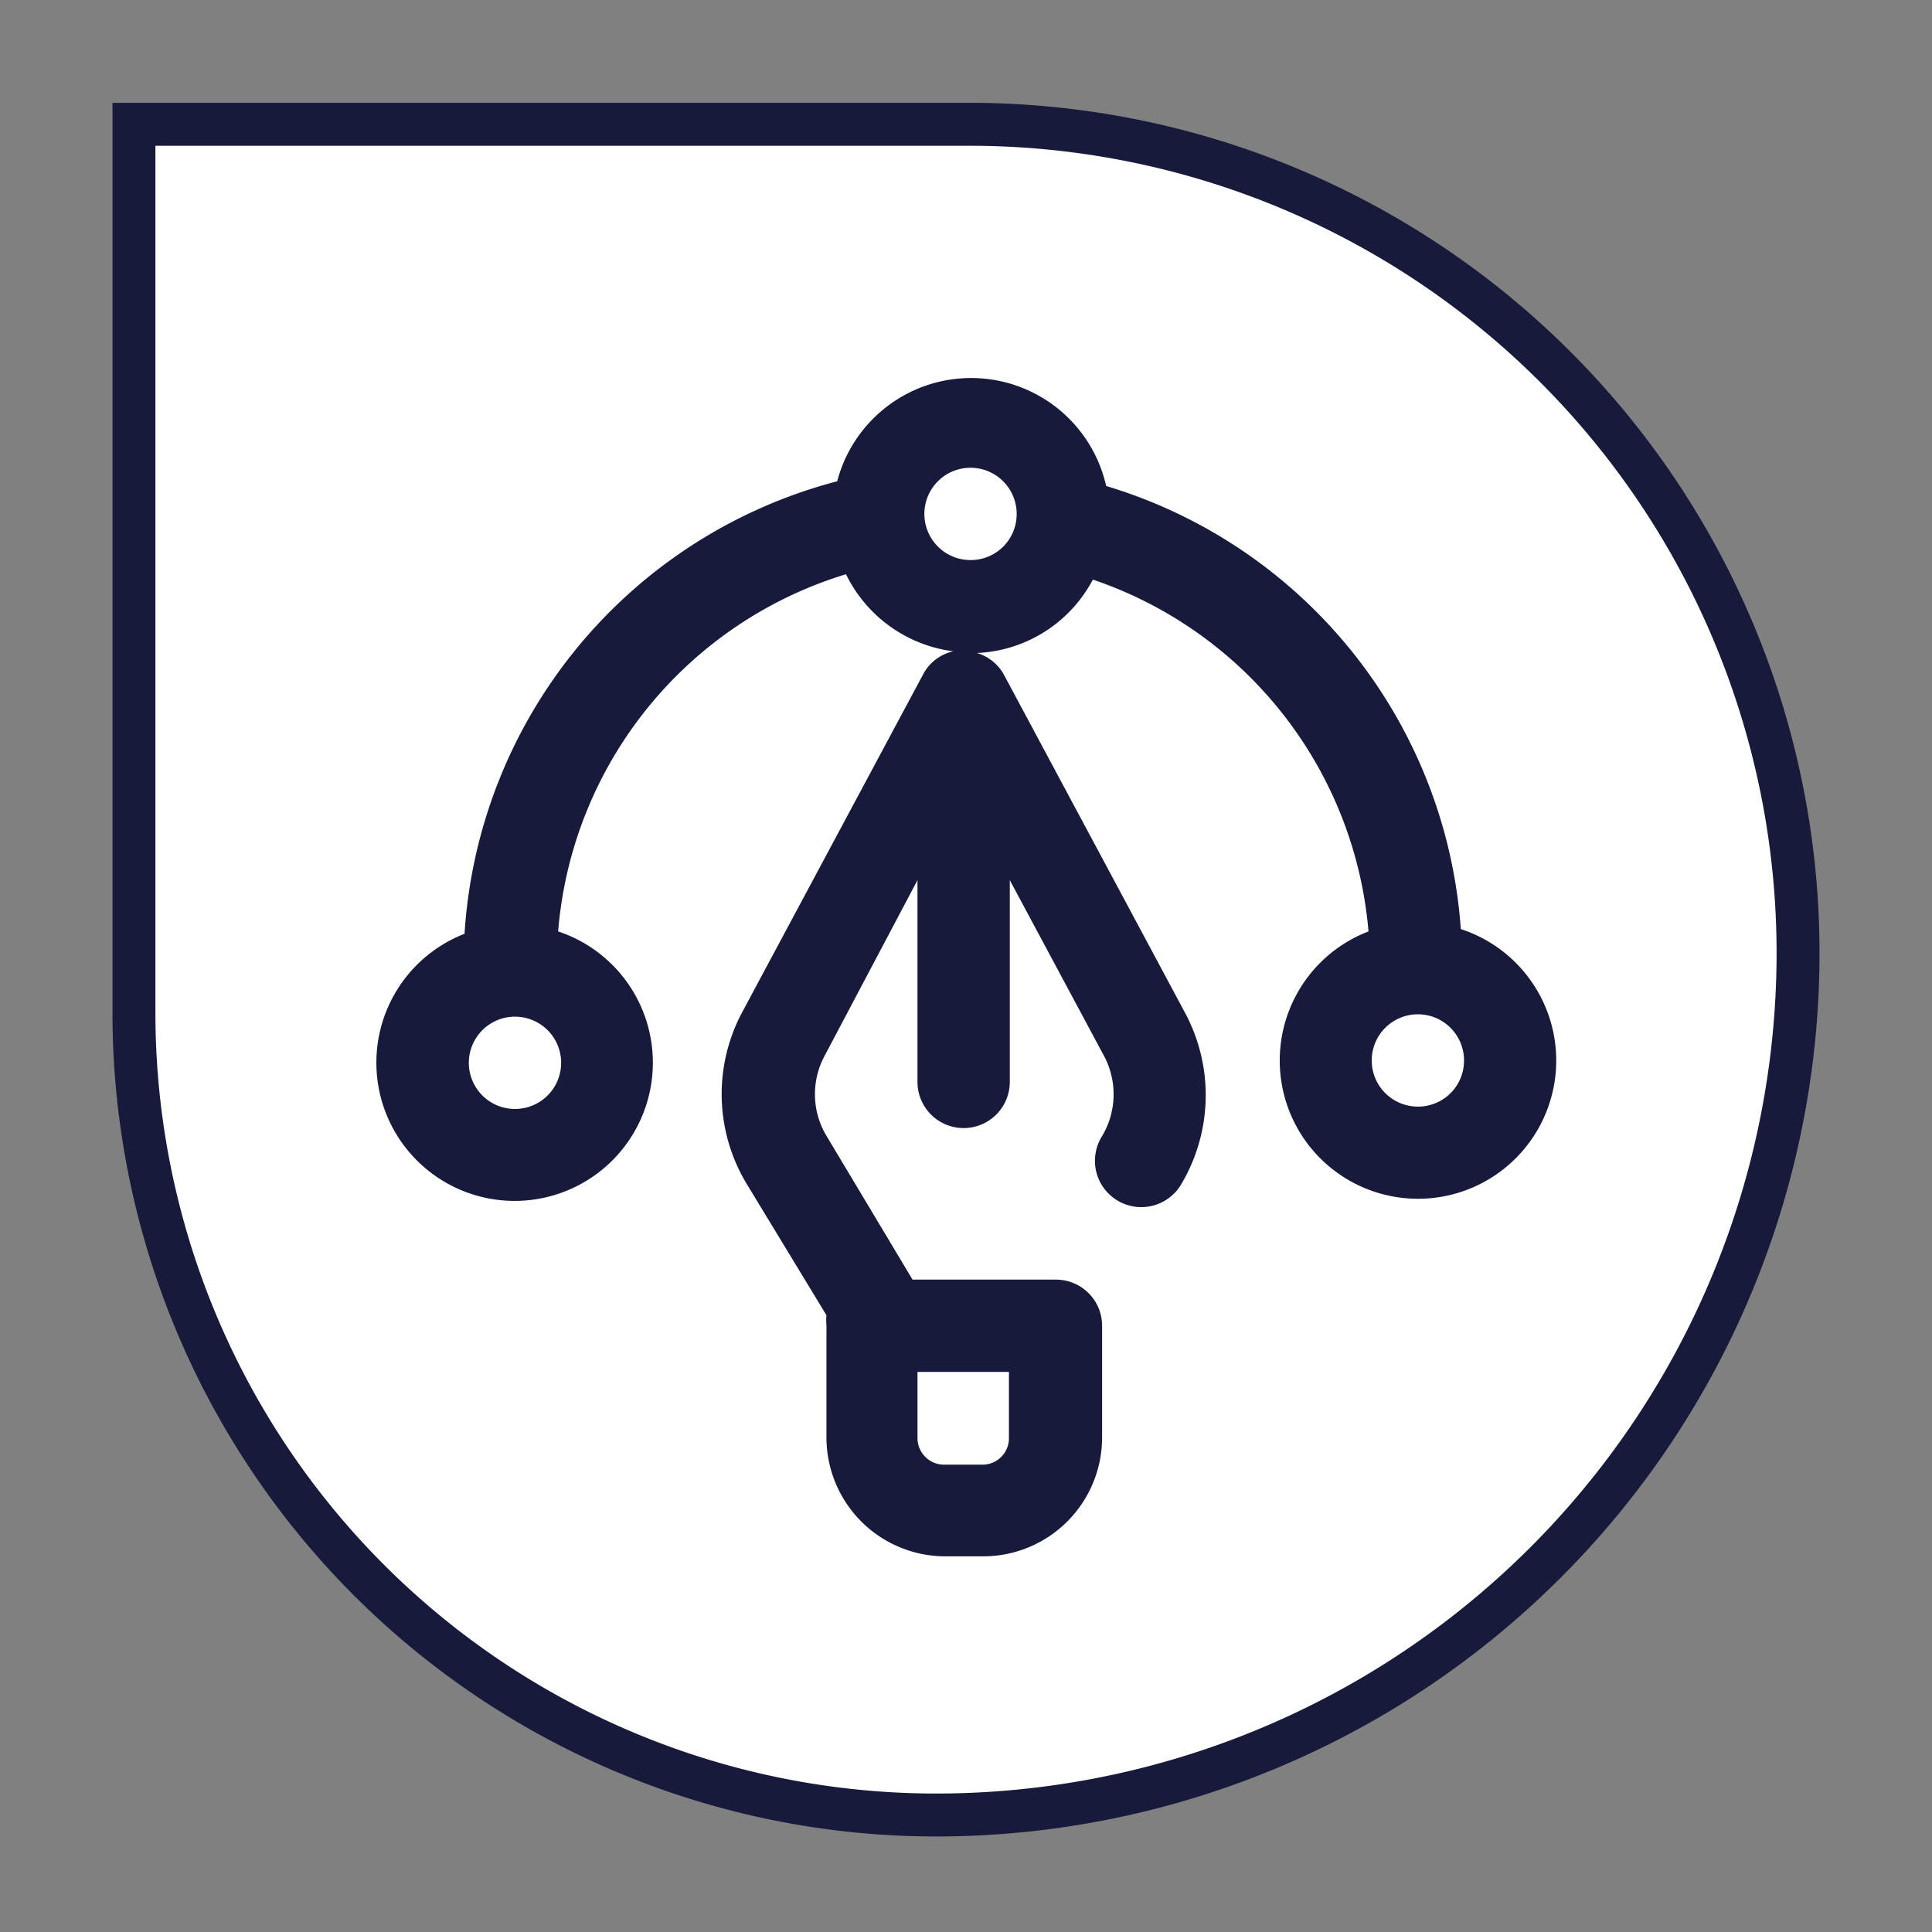
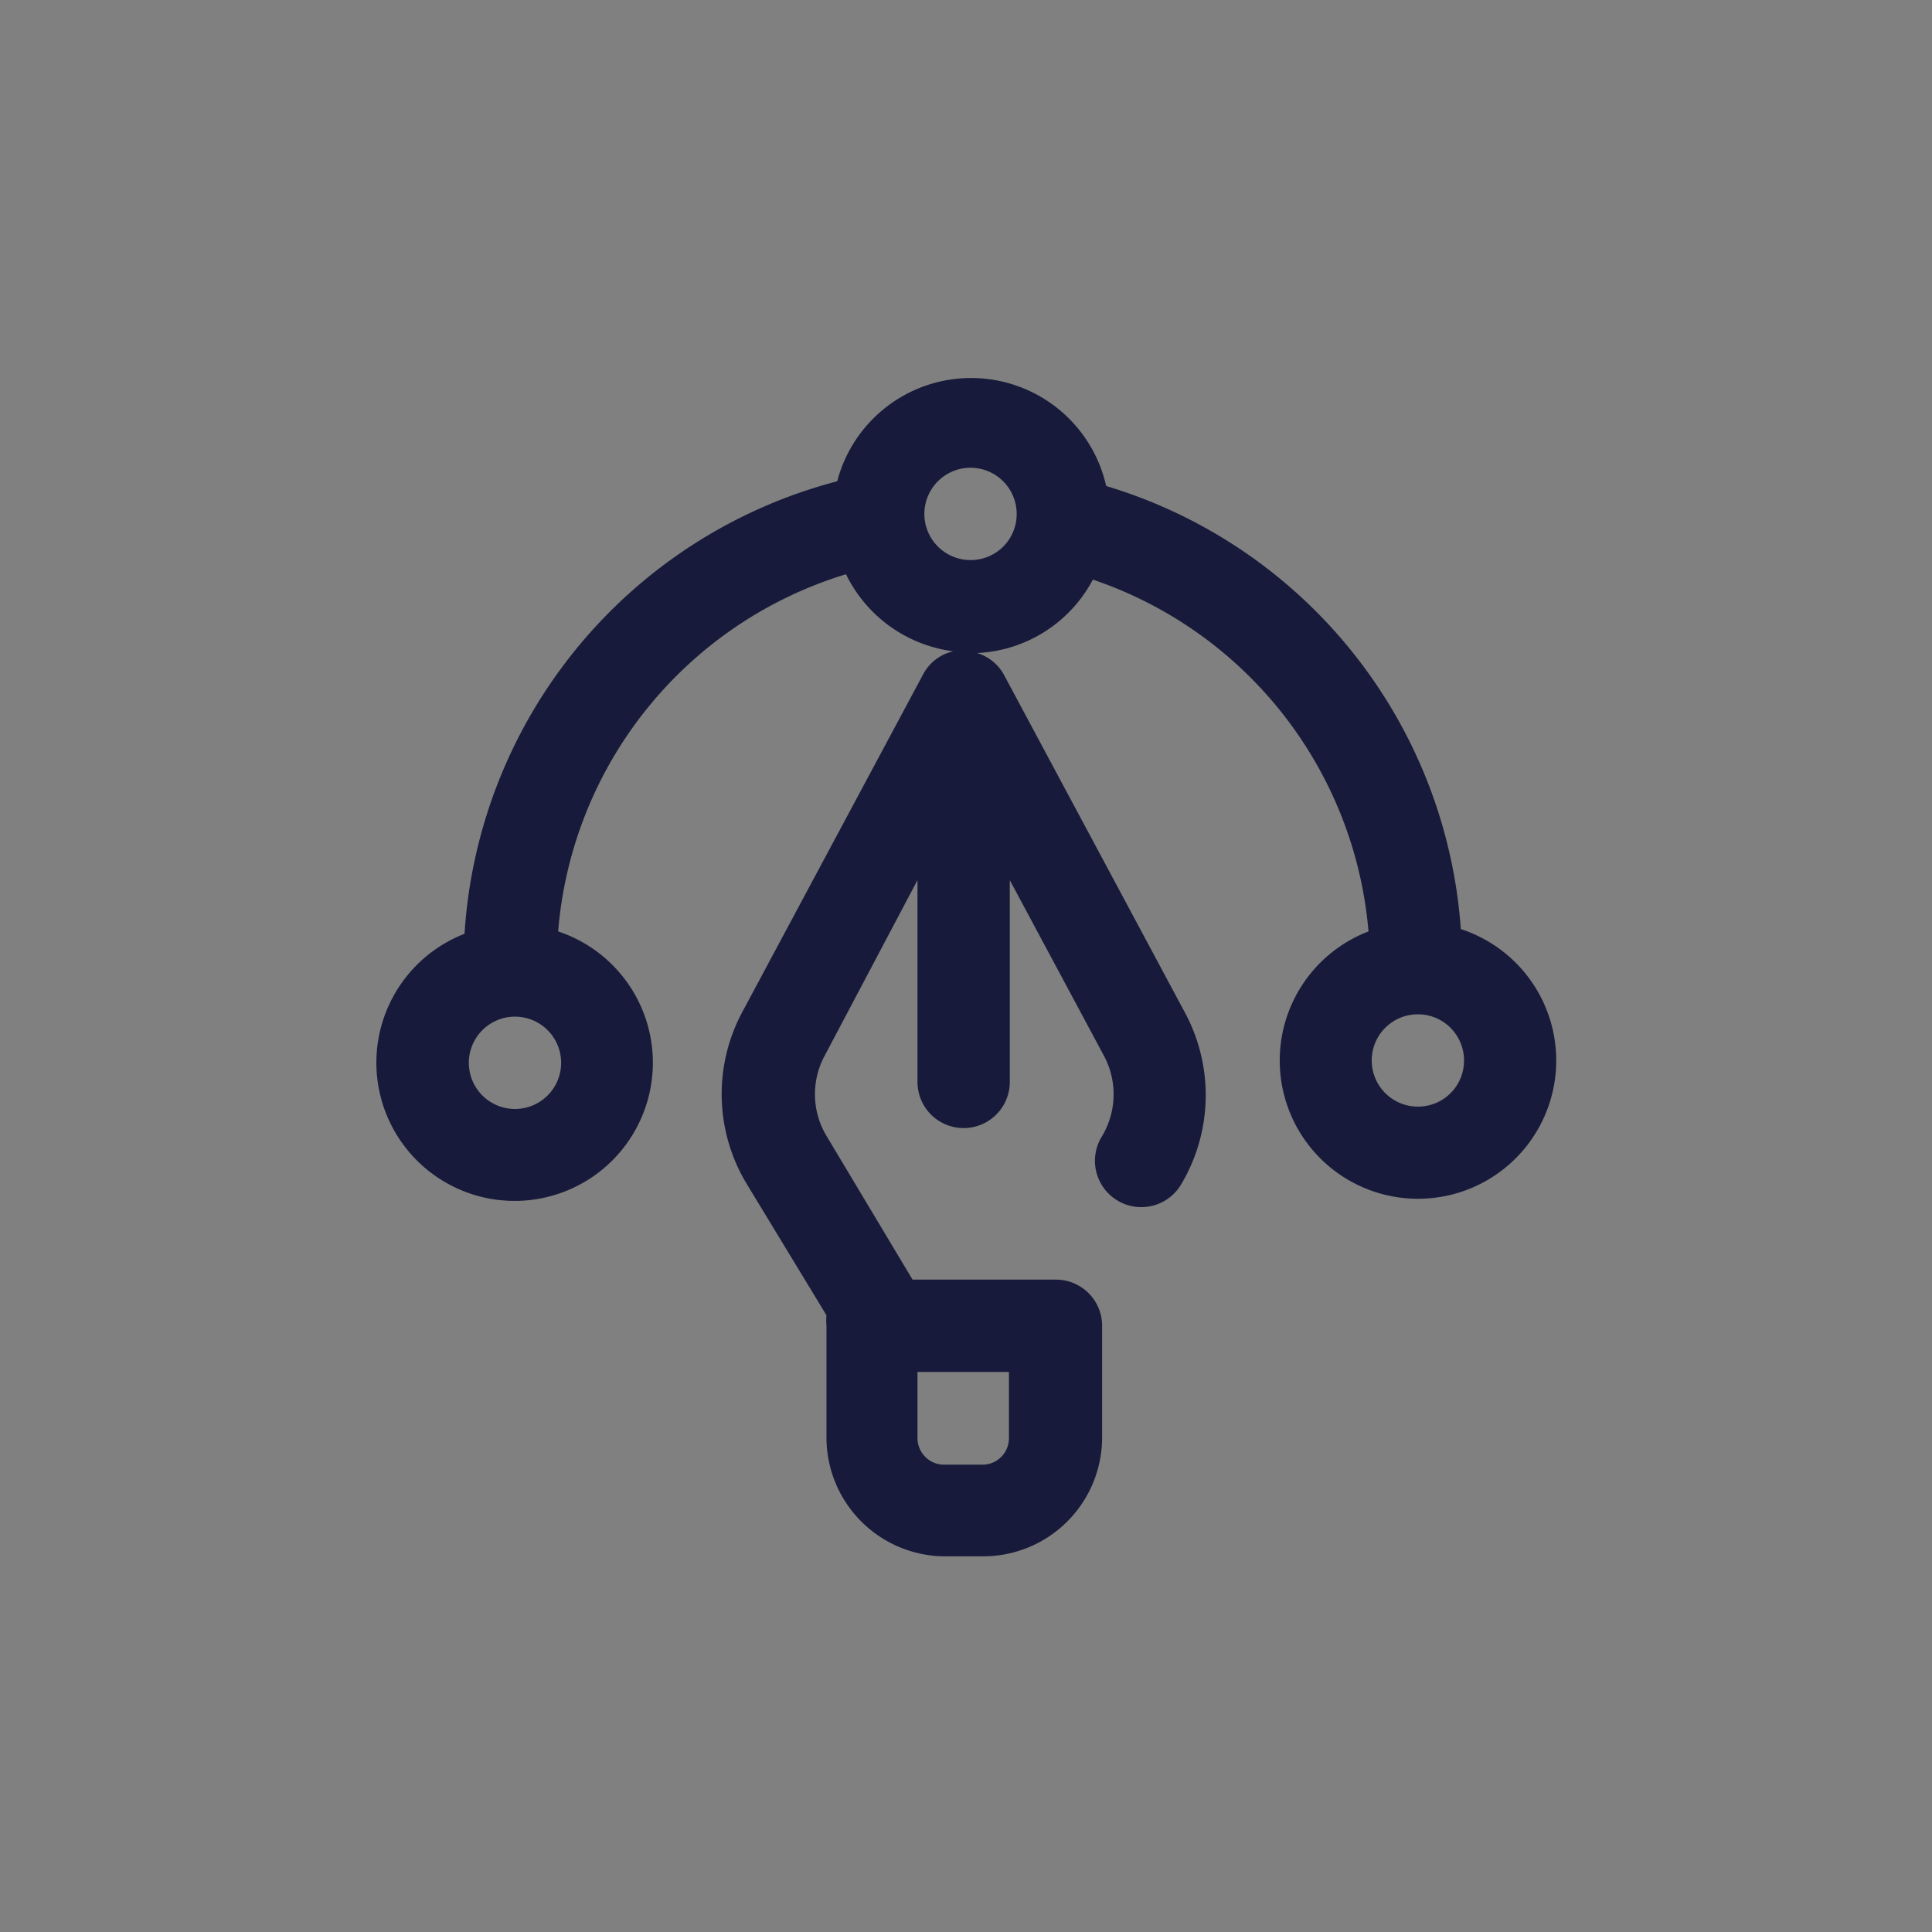
<svg xmlns="http://www.w3.org/2000/svg" id="Layer_1" data-name="Layer 1" viewBox="0 0 90 90">
  <rect x="0" y="0" width="90" height="90" fill="#808080" stroke="none" />
  <defs>
    <style>.cls-1{fill:#fff;stroke:#171a3a;stroke-miterlimit:10;stroke-width:2px;}.cls-2{fill:#171a3a;}</style>
  </defs>
-   <path class="cls-1" d="M6.24,5.79H45.16a38.6,38.6,0,0,1,38.6,38.6v0A40.16,40.16,0,0,1,43.6,84.55h0A37.37,37.37,0,0,1,6.24,47.19V5.79A0,0,0,0,1,6.24,5.79Z" />
  <path class="cls-2" d="M68.05,43.28A23.26,23.26,0,0,0,51.53,22.64,6.45,6.45,0,0,0,39,22.42,23.3,23.3,0,0,0,21.64,43.5,6.44,6.44,0,1,0,26,43.39,19,19,0,0,1,39.41,26.75a6.48,6.48,0,0,0,5,3.59A2.1,2.1,0,0,0,43,31.42L34.57,47.16a8.09,8.09,0,0,0,.22,8l3.71,6.11a2.52,2.52,0,0,0,0,.48V67A5.54,5.54,0,0,0,44,72.5h1.83A5.54,5.54,0,0,0,51.34,67V61.76a2.15,2.15,0,0,0-2.15-2.15H42.51l-4-6.68a3.78,3.78,0,0,1-.1-3.74L42.74,41v9.4a2.15,2.15,0,0,0,4.3,0V41l4.39,8.19a3.8,3.8,0,0,1-.1,3.75A2.15,2.15,0,1,0,55,55.21a8.12,8.12,0,0,0,.22-8L46.76,31.42a2.11,2.11,0,0,0-1.25-1A6.43,6.43,0,0,0,50.91,27,19,19,0,0,1,63.75,43.39a6.44,6.44,0,1,0,4.3-.11ZM24,51.66a2.15,2.15,0,1,1,2.14-2.15A2.15,2.15,0,0,1,24,51.66ZM47,67a1.23,1.23,0,0,1-1.23,1.23H44A1.24,1.24,0,0,1,42.74,67V63.91H47ZM45.21,26.09A2.15,2.15,0,1,1,47.36,24,2.14,2.14,0,0,1,45.21,26.09ZM66.05,51.55A2.15,2.15,0,1,1,68.2,49.4,2.14,2.14,0,0,1,66.05,51.55Z" />
</svg>